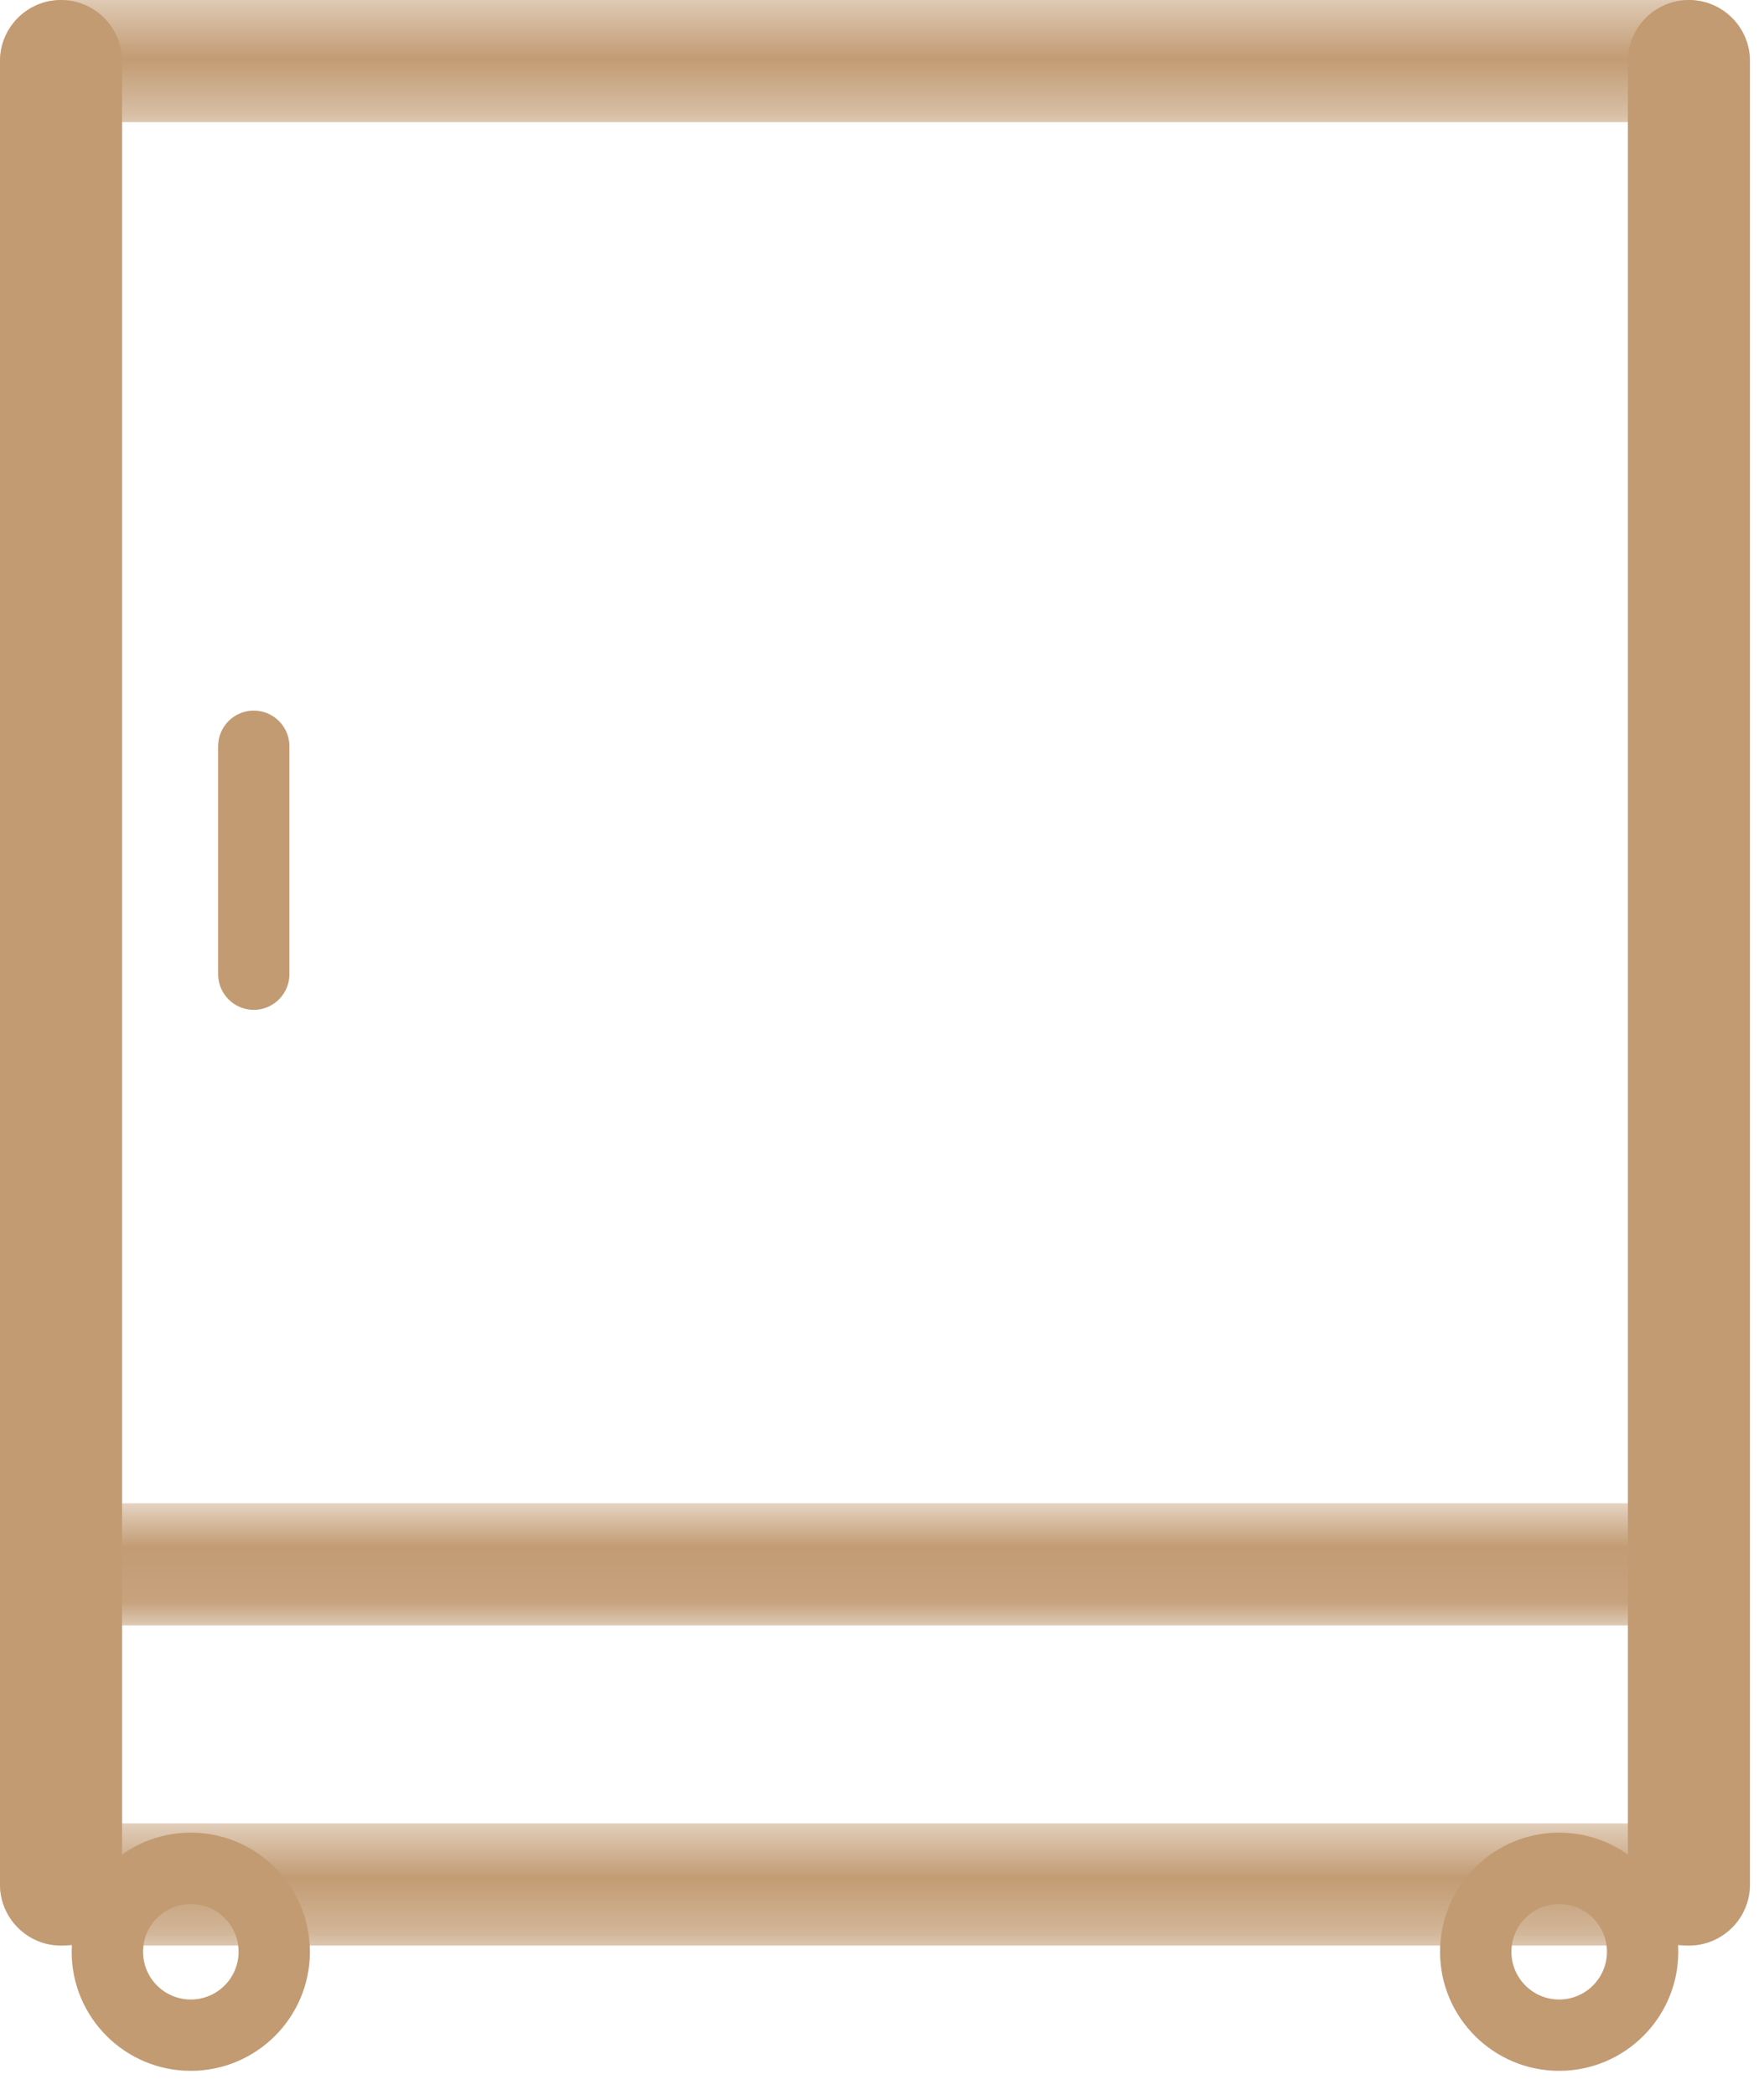
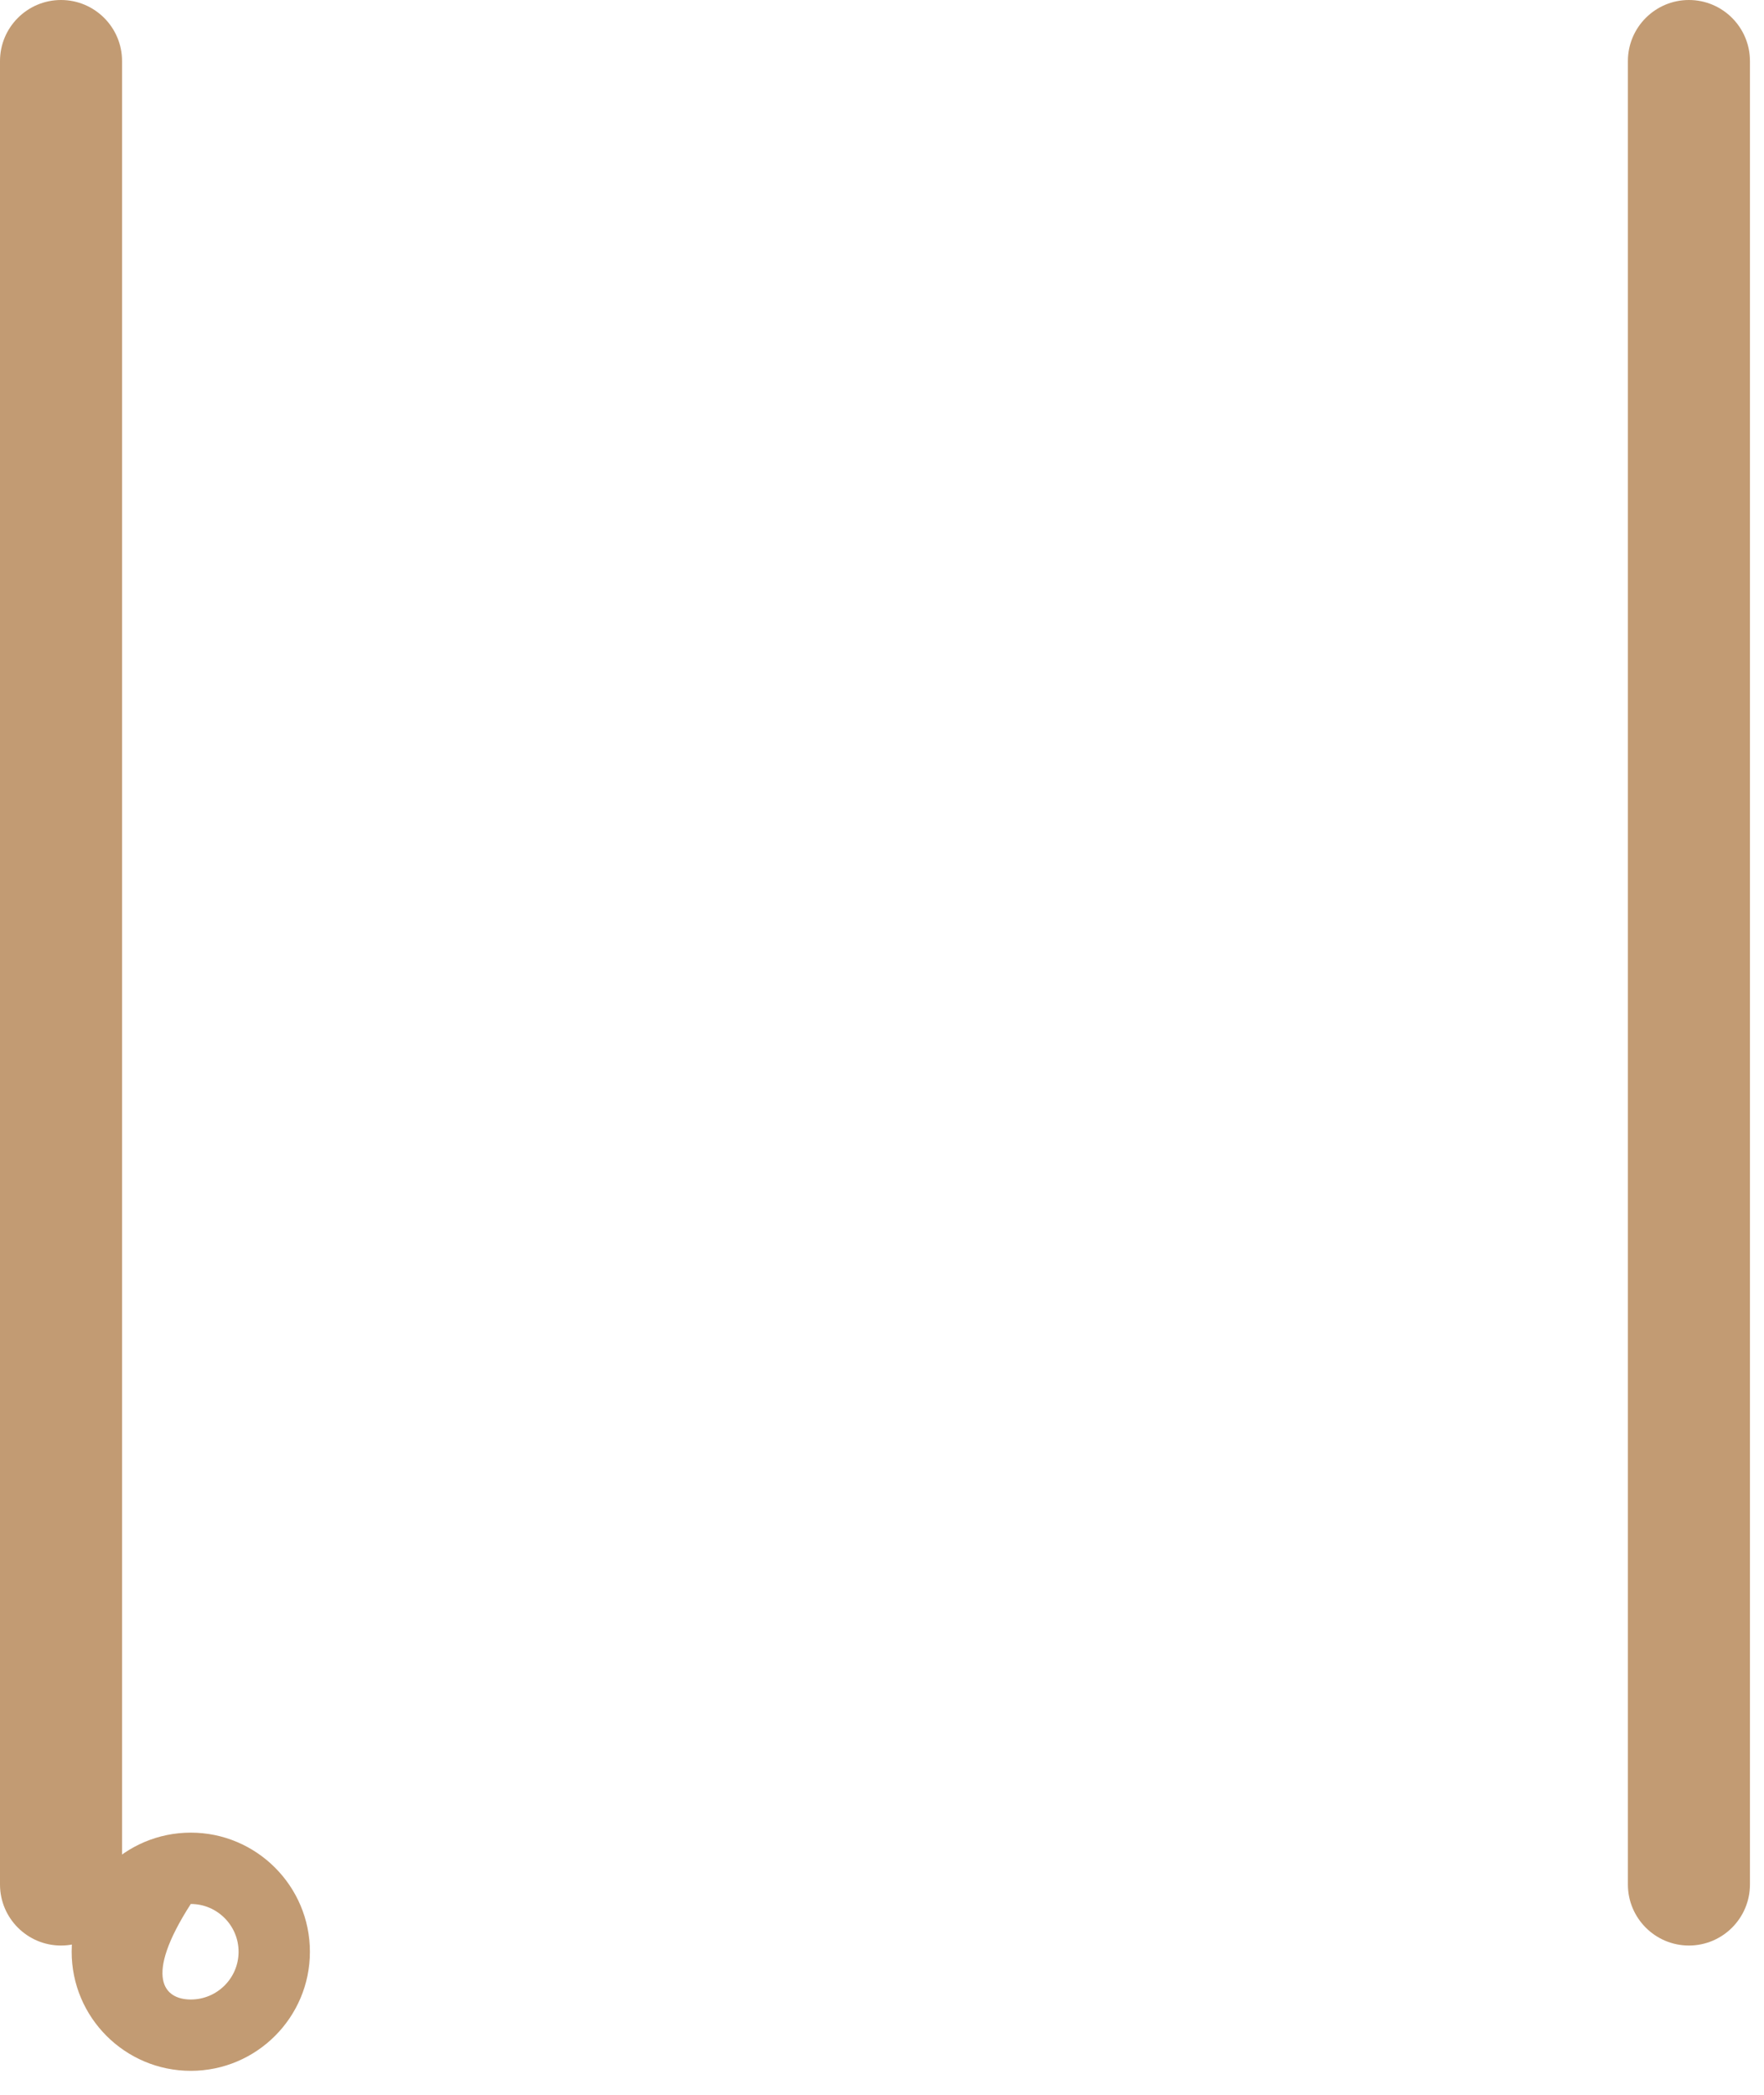
<svg xmlns="http://www.w3.org/2000/svg" xmlns:xlink="http://www.w3.org/1999/xlink" width="32px" height="38px" viewBox="0 0 32 38" version="1.1">
  <title>icon-Refrigerador</title>
  <desc>Created with Sketch.</desc>
  <defs>
-     <polygon id="path-1" points="0 0.435 31.745 0.435 31.745 2.65 0 2.65" />
-     <polygon id="path-3" points="0 0.512 31.745 0.512 31.745 2.727 0 2.727" />
-     <polygon id="path-5" points="0 0.705 31.745 0.705 31.745 2.92 0 2.92" />
-   </defs>
+     </defs>
  <g id="HOTEL-MORALES" stroke="none" stroke-width="1" fill="none" fill-rule="evenodd">
    <g id="DETALLE-S-Imperial" transform="translate(-847, -1924)">
      <g id="Am-/-Refri" transform="translate(841, 1920)">
        <g id="Group-20" transform="translate(6, 3)">
-           <path d="M5.25,18.672 C5.25,19.029 4.96,19.319 4.603,19.319 C4.247,19.319 3.957,19.029 3.957,18.672 L3.957,14.537 C3.957,14.18 4.247,13.89 4.603,13.89 C4.96,13.89 5.25,14.18 5.25,14.537 L5.25,18.672 Z" id="Fill-1" fill="#C29B73" />
-           <path d="M3.461,35.538 C2.983,35.538 2.595,35.928 2.595,36.405 C2.595,36.883 2.983,37.271 3.461,37.271 C3.939,37.271 4.328,36.883 4.328,36.405 C4.328,35.928 3.939,35.538 3.461,35.538 M3.461,38.565 C2.269,38.565 1.3,37.597 1.3,36.405 C1.3,35.214 2.269,34.244 3.461,34.244 C4.652,34.244 5.622,35.214 5.622,36.405 C5.622,37.597 4.652,38.565 3.461,38.565" id="Fill-3" fill="#C29B73" />
-           <path d="M28.284,35.538 C27.806,35.538 27.418,35.928 27.418,36.405 C27.418,36.883 27.806,37.271 28.284,37.271 C28.762,37.271 29.151,36.883 29.151,36.405 C29.151,35.928 28.762,35.538 28.284,35.538 M28.284,38.565 C27.093,38.565 26.123,37.597 26.123,36.405 C26.123,35.214 27.093,34.244 28.284,34.244 C29.475,34.244 30.445,35.214 30.445,36.405 C30.445,37.597 29.475,38.565 28.284,38.565" id="Fill-5" fill="#C29B73" />
+           <path d="M3.461,35.538 C2.595,36.883 2.983,37.271 3.461,37.271 C3.939,37.271 4.328,36.883 4.328,36.405 C4.328,35.928 3.939,35.538 3.461,35.538 M3.461,38.565 C2.269,38.565 1.3,37.597 1.3,36.405 C1.3,35.214 2.269,34.244 3.461,34.244 C4.652,34.244 5.622,35.214 5.622,36.405 C5.622,37.597 4.652,38.565 3.461,38.565" id="Fill-3" fill="#C29B73" />
          <g id="Group-9" transform="translate(0, 0.565)">
            <mask id="mask-2" fill="white">
              <use xlink:href="#path-1" />
            </mask>
            <g id="Clip-8" />
            <path d="M1.107,2.65 C0.496,2.65 0,2.153 0,1.543 C0,0.932 0.496,0.435 1.107,0.435 L30.637,0.435 C31.248,0.435 31.745,0.932 31.745,1.543 C31.745,2.153 31.248,2.65 30.637,2.65 L1.107,2.65 Z" id="Fill-7" fill="#C29B73" mask="url(#mask-2)" />
          </g>
          <g id="Group-12" transform="translate(0, 33.565)">
            <mask id="mask-4" fill="white">
              <use xlink:href="#path-3" />
            </mask>
            <g id="Clip-11" />
            <path d="M1.107,2.727 C0.496,2.727 0,2.23 0,1.62 C0,1.009 0.496,0.512 1.107,0.512 L30.637,0.512 C31.248,0.512 31.745,1.009 31.745,1.62 C31.745,2.23 31.248,2.727 30.637,2.727 L1.107,2.727 Z" id="Fill-10" fill="#C29B73" mask="url(#mask-4)" />
          </g>
          <g id="Group-15" transform="translate(0, 27.565)">
            <mask id="mask-6" fill="white">
              <use xlink:href="#path-5" />
            </mask>
            <g id="Clip-14" />
            <path d="M1.107,2.92 C0.497,2.92 0,2.423 0,1.813 C0,1.202 0.497,0.705 1.107,0.705 L30.637,0.705 C31.248,0.705 31.745,1.202 31.745,1.813 C31.745,2.423 31.248,2.92 30.637,2.92 L1.107,2.92 Z" id="Fill-13" fill="#C29B73" mask="url(#mask-6)" />
          </g>
          <path d="M30.638,36.292 C30.027,36.292 29.531,35.795 29.531,35.185 L29.531,2.107 C29.531,1.497 30.027,1 30.638,1 C31.249,1 31.745,1.497 31.745,2.107 L31.745,35.185 C31.745,35.795 31.249,36.292 30.638,36.292" id="Fill-16" fill="#C29B73" />
          <path d="M1.107,36.292 C0.496,36.292 0,35.795 0,35.185 L0,2.107 C0,1.497 0.496,1 1.107,1 C1.718,1 2.214,1.497 2.214,2.107 L2.214,35.185 C2.214,35.795 1.718,36.292 1.107,36.292" id="Fill-18" fill="#C29B73" />
        </g>
      </g>
    </g>
  </g>
</svg>